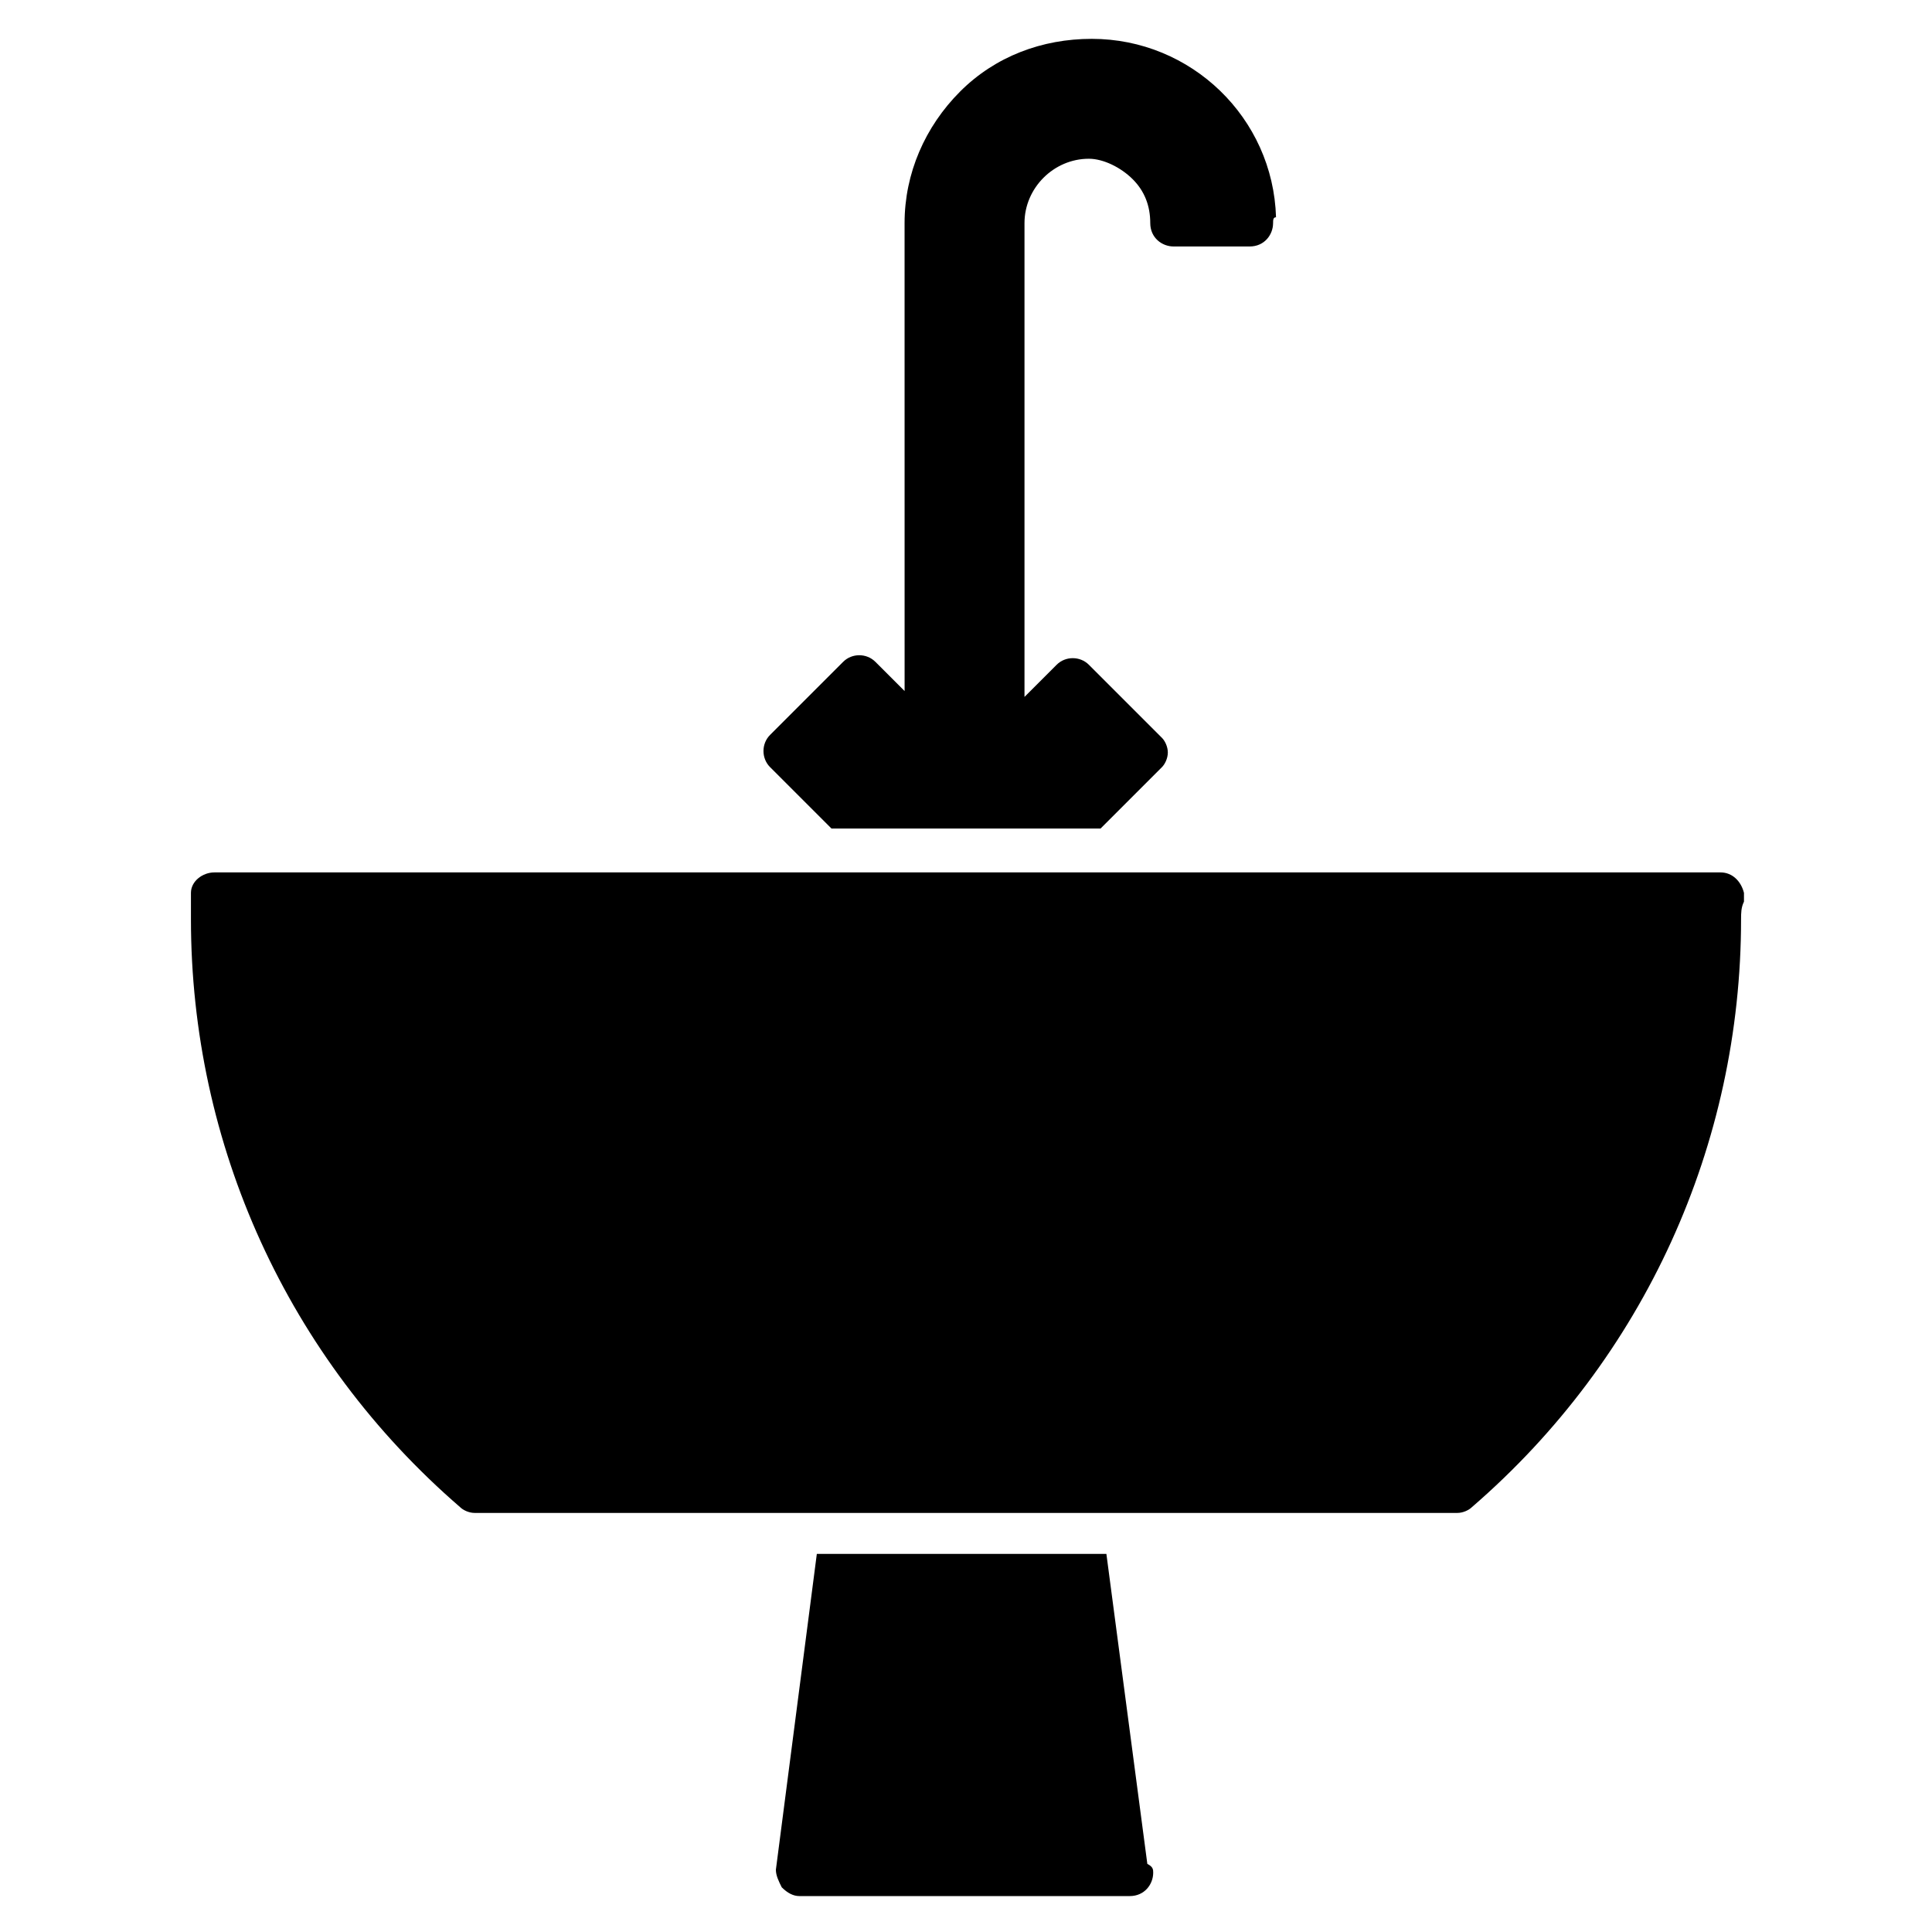
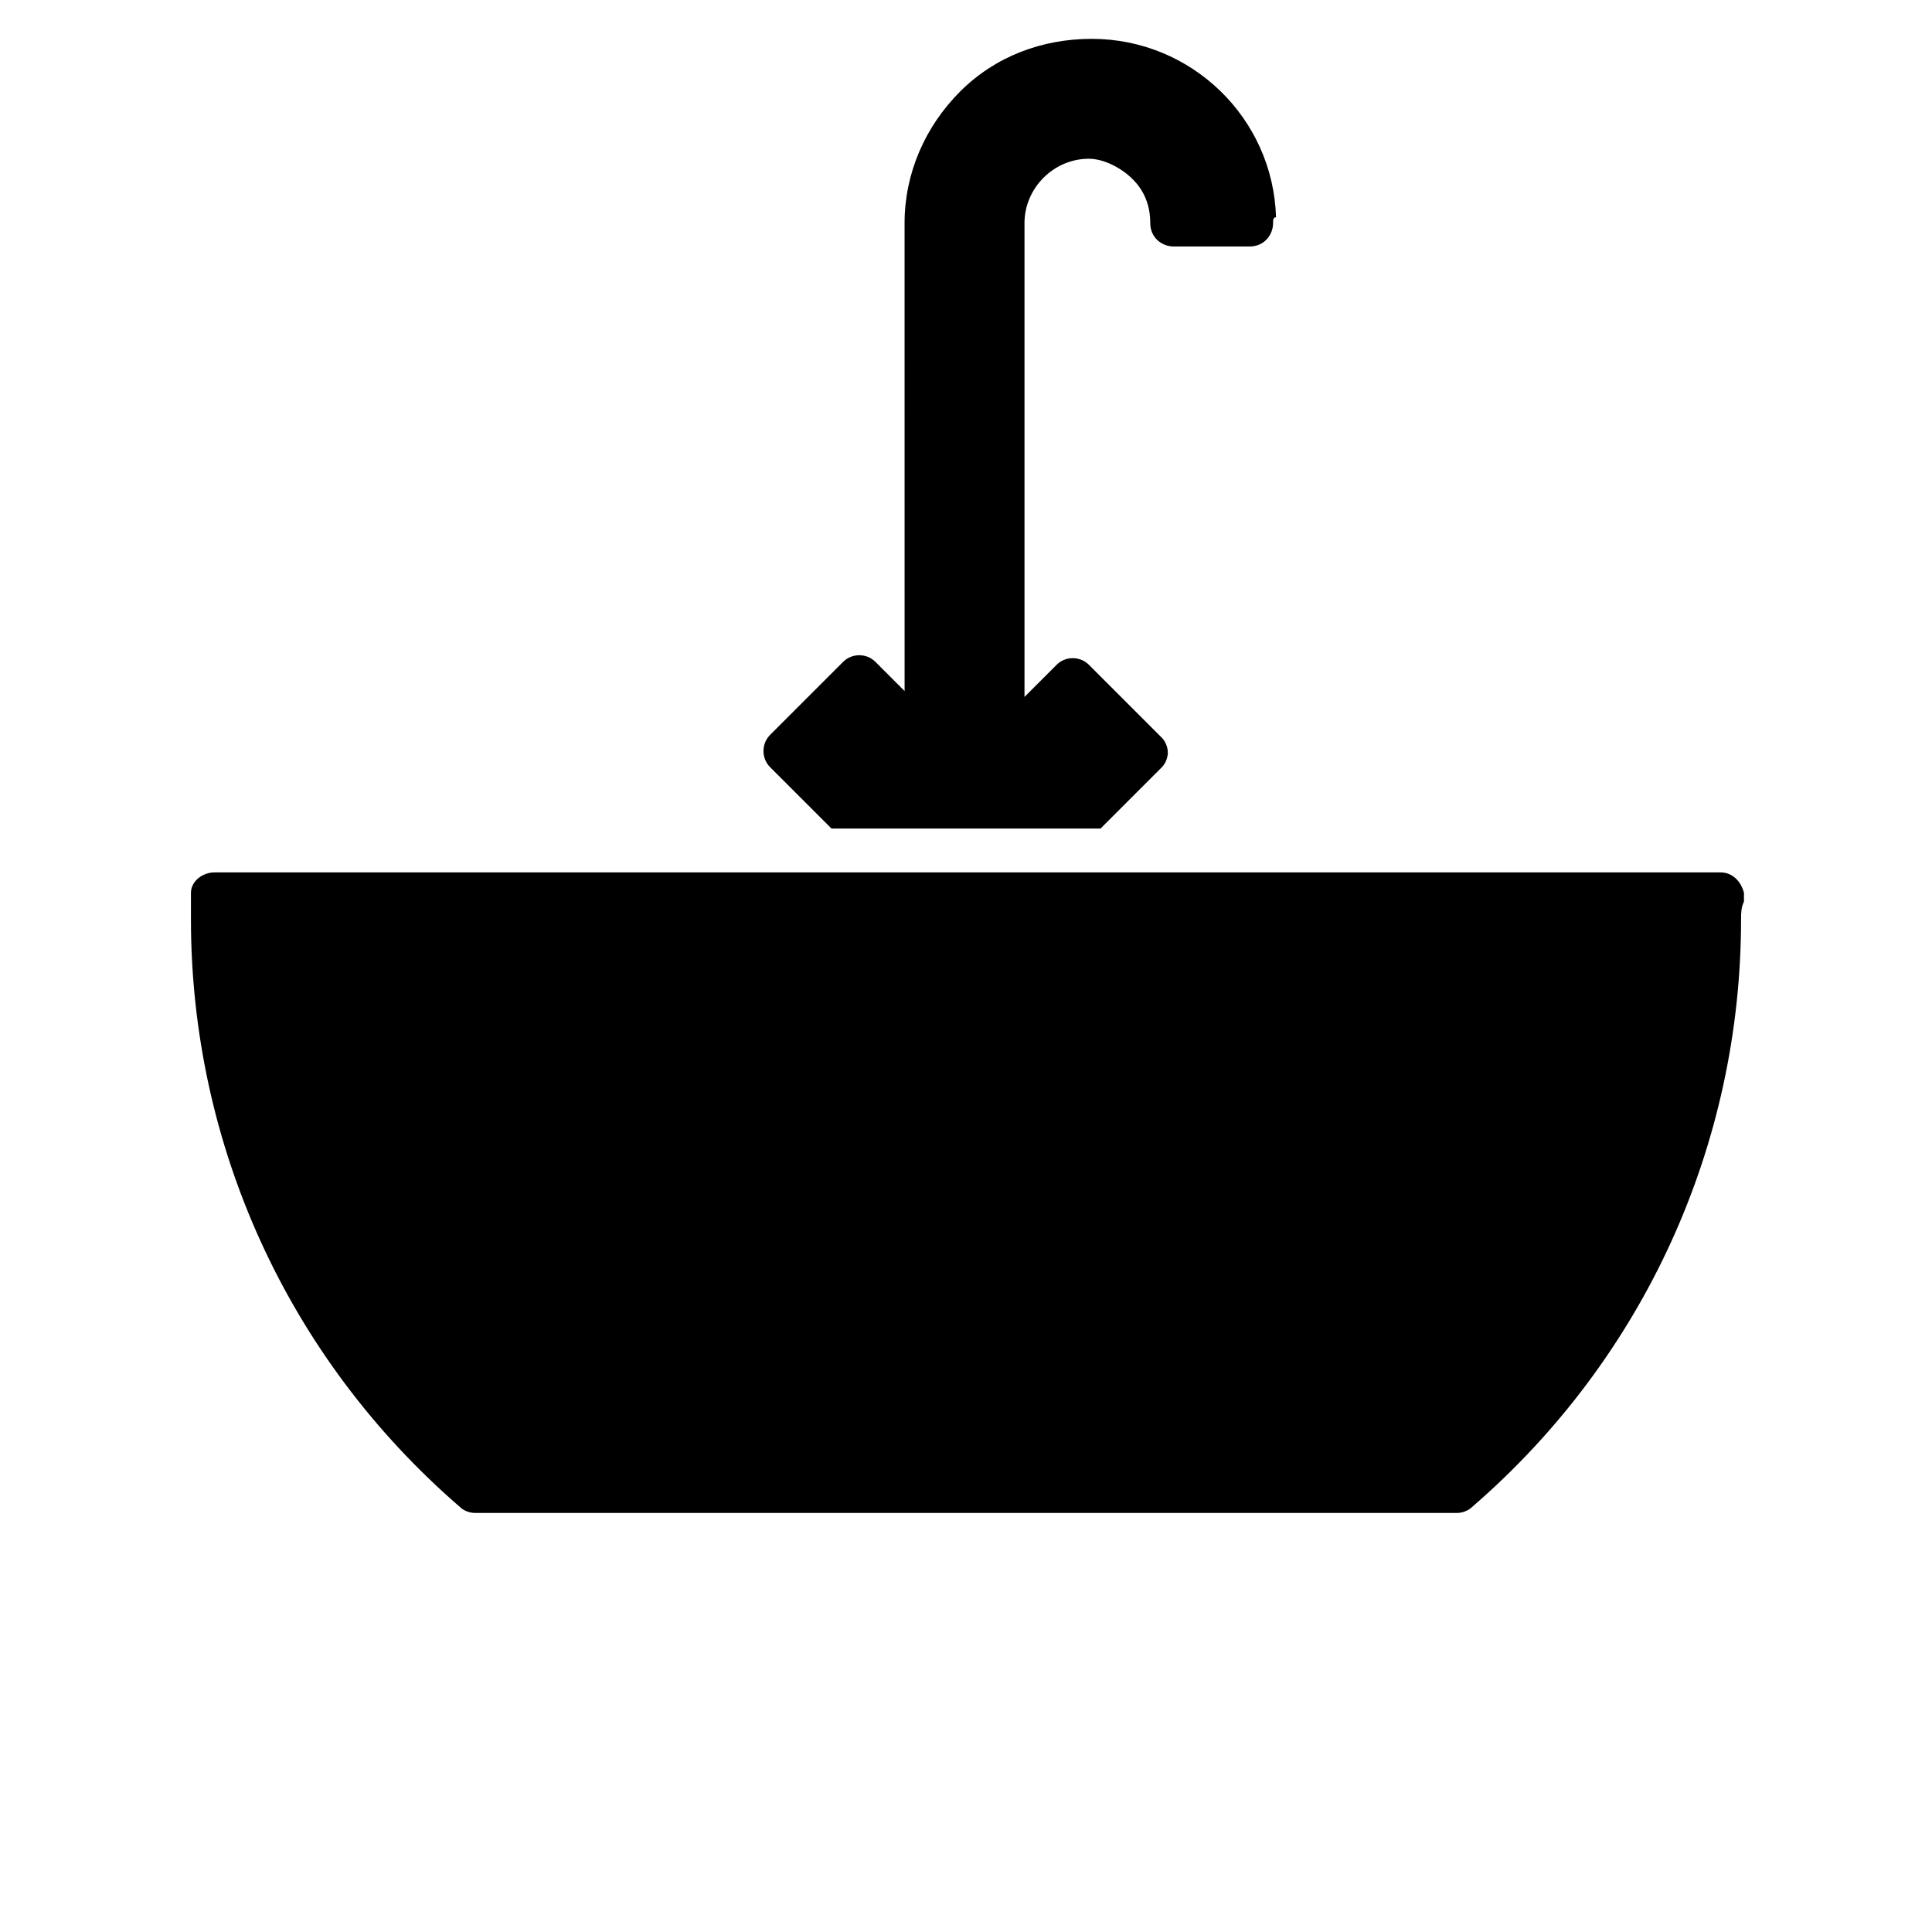
<svg xmlns="http://www.w3.org/2000/svg" fill="#000000" width="800px" height="800px" version="1.1" viewBox="144 144 512 512">
  <g>
    <path d="m481.38 203.12c0 3.102-2.324 6.199-6.199 6.199h-20.152c-3.102 0-6.199-2.324-6.199-6.199 0-4.652-1.551-8.527-4.652-11.625-3.102-3.102-7.75-5.426-11.625-5.426-9.301 0-17.051 7.75-17.051 17.051v125.57l8.527-8.527c2.324-2.324 6.199-2.324 8.527 0l19.379 19.379c0.773 0.773 1.551 2.324 1.551 3.875s-0.773 3.102-1.551 3.875l-16.277 16.277h-71.309l-16.277-16.277c-2.324-2.324-2.324-6.199 0-8.527l19.379-19.379c2.324-2.324 6.199-2.324 8.527 0l7.75 7.75-0.008-124.01c0-13.176 5.426-25.578 14.727-34.879 9.301-9.301 21.703-13.953 34.879-13.953 26.352 0 48.055 20.926 48.832 47.281-0.777 0-0.777 0.777-0.777 1.551z" />
    <path d="m605.4 387.6c0 59.684-25.578 116.27-71.309 155.79-0.773 0.773-2.324 1.551-3.875 1.551h-260.43c-1.551 0-3.102-0.773-3.875-1.551-45.73-39.531-71.309-96.113-71.309-155.79v-4.652-2.324c0-3.102 3.102-5.426 6.199-5.426h399.17c3.102 0 5.426 2.324 6.199 5.426v2.324c-0.77 1.551-0.77 3.102-0.77 4.652z" />
-     <path d="m449.61 640.28c0 3.102-2.324 6.199-6.199 6.199h-87.59c-1.551 0-3.102-0.773-4.652-2.324-0.773-1.551-1.551-3.102-1.551-4.652l10.852-83.711h76.734l10.852 82.16c1.555 0.777 1.555 1.551 1.555 2.328z" />
  </g>
</svg>